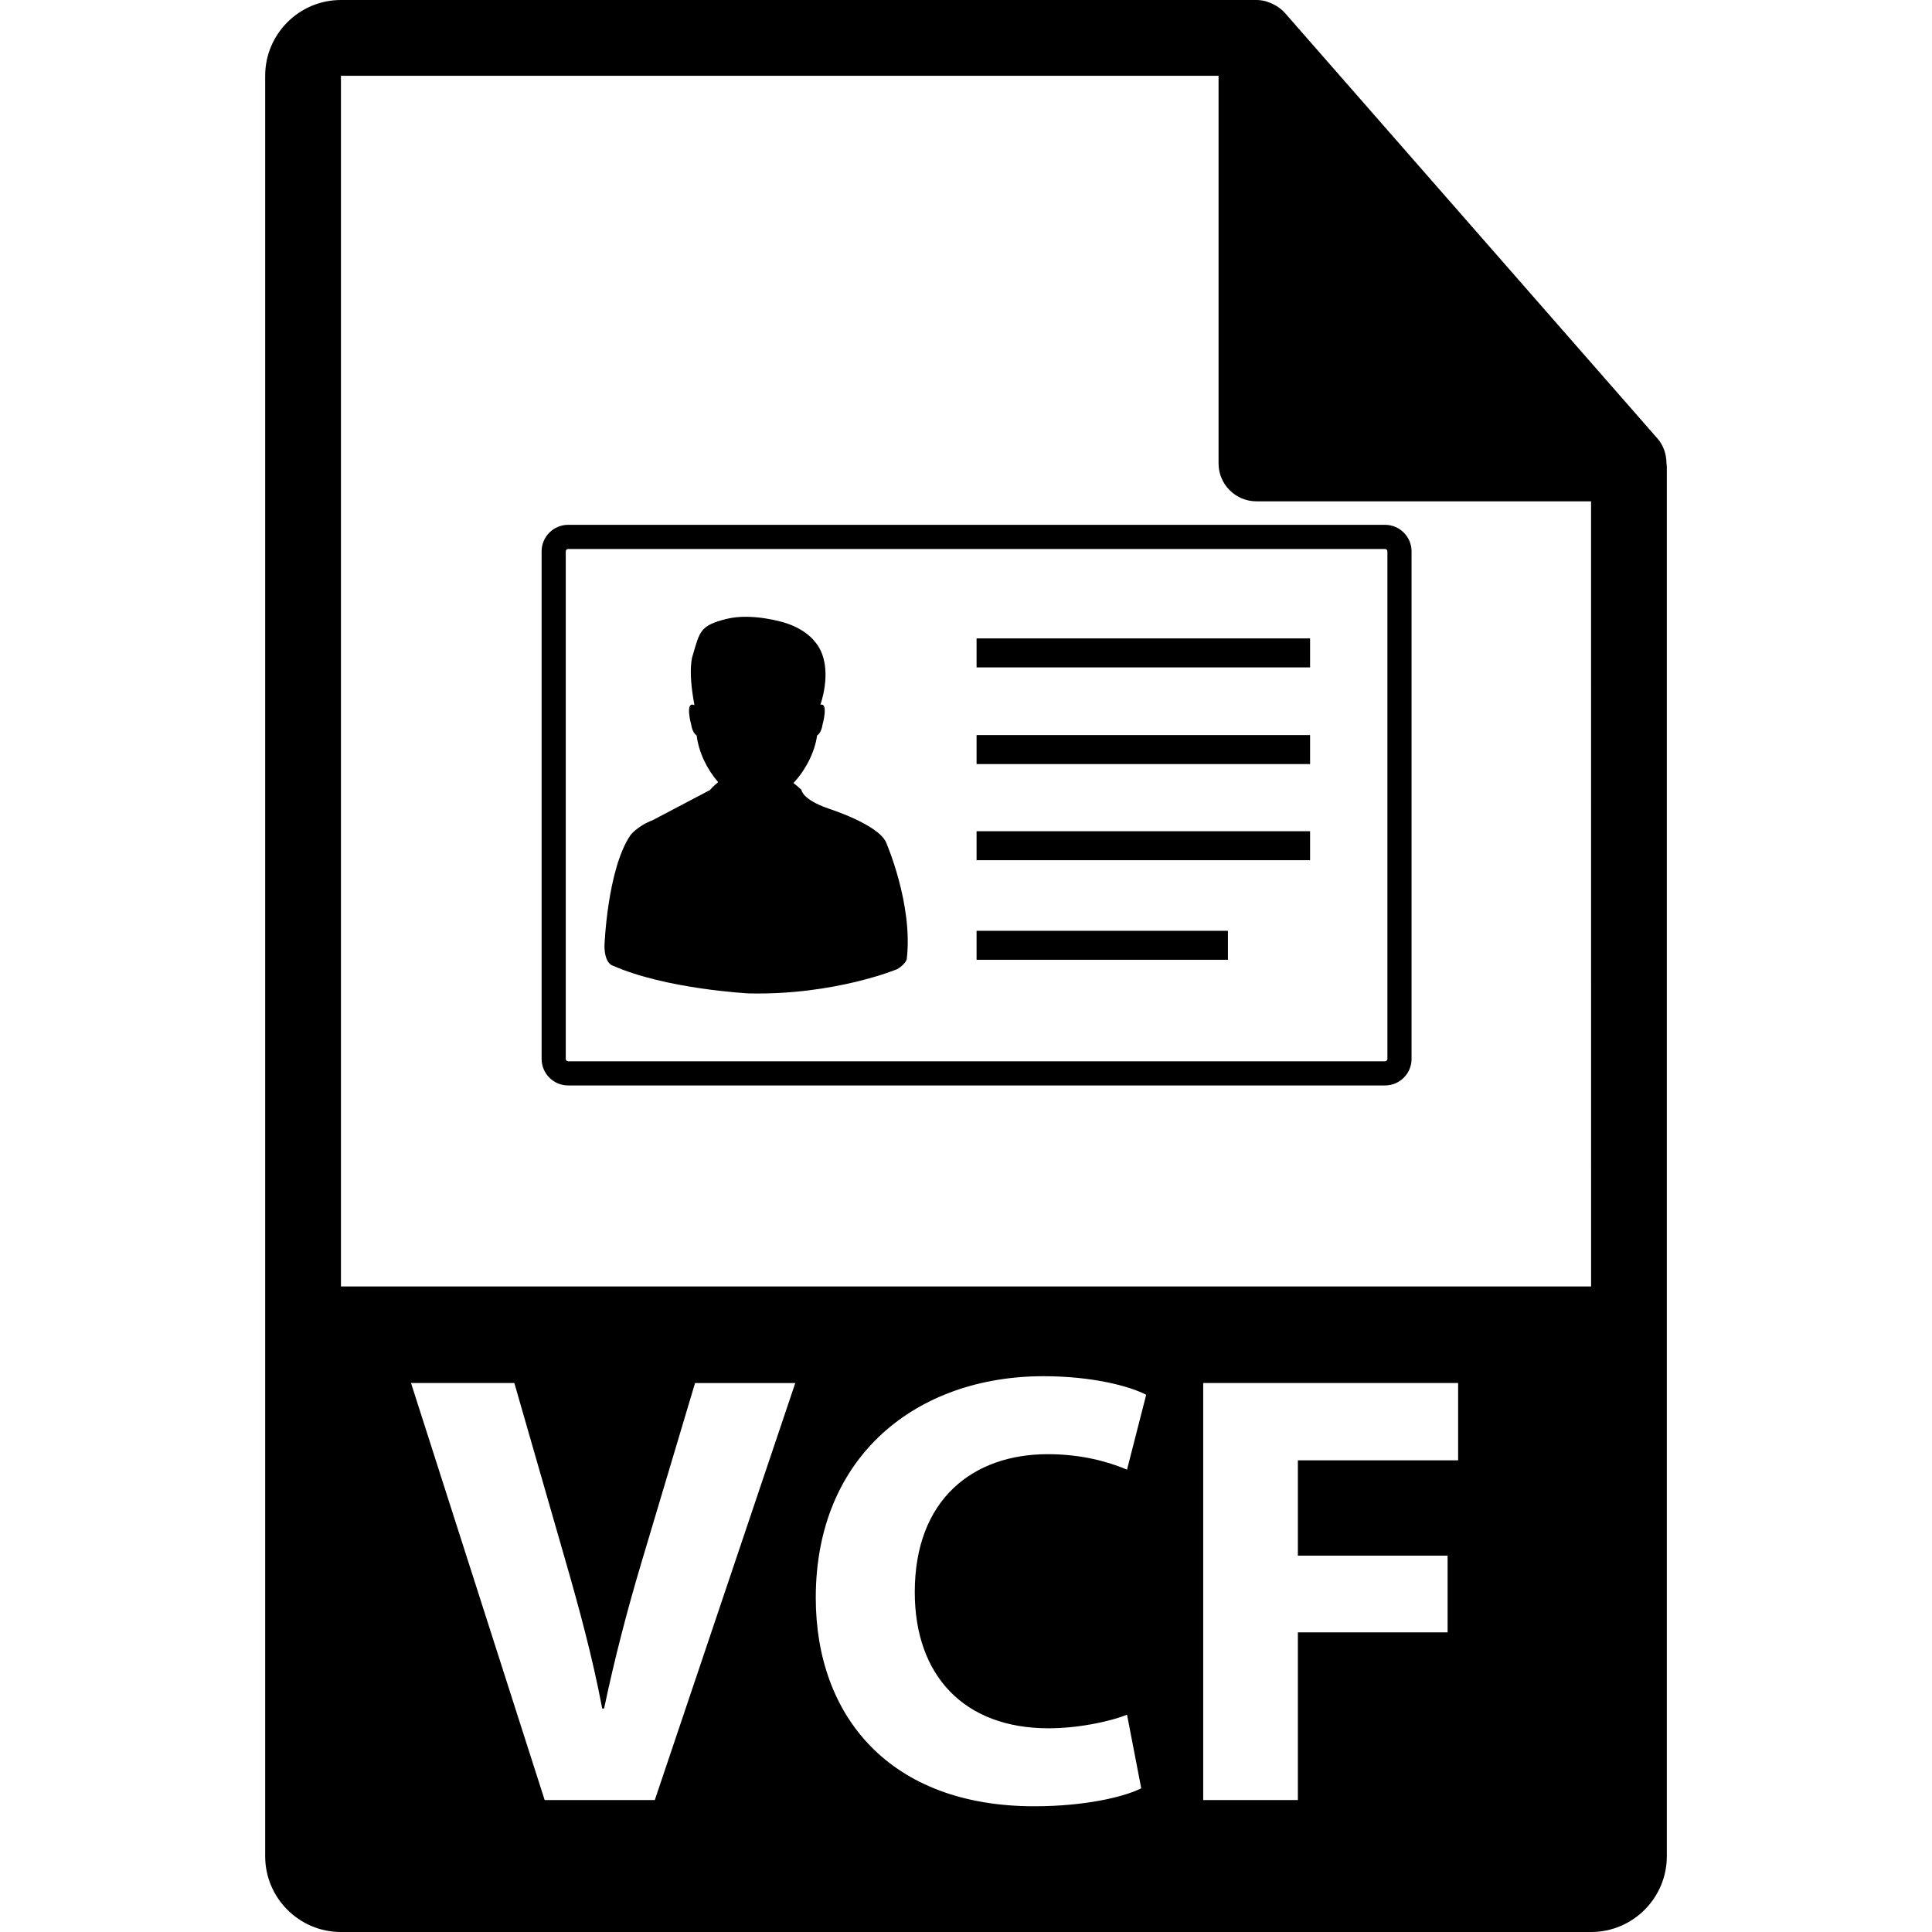
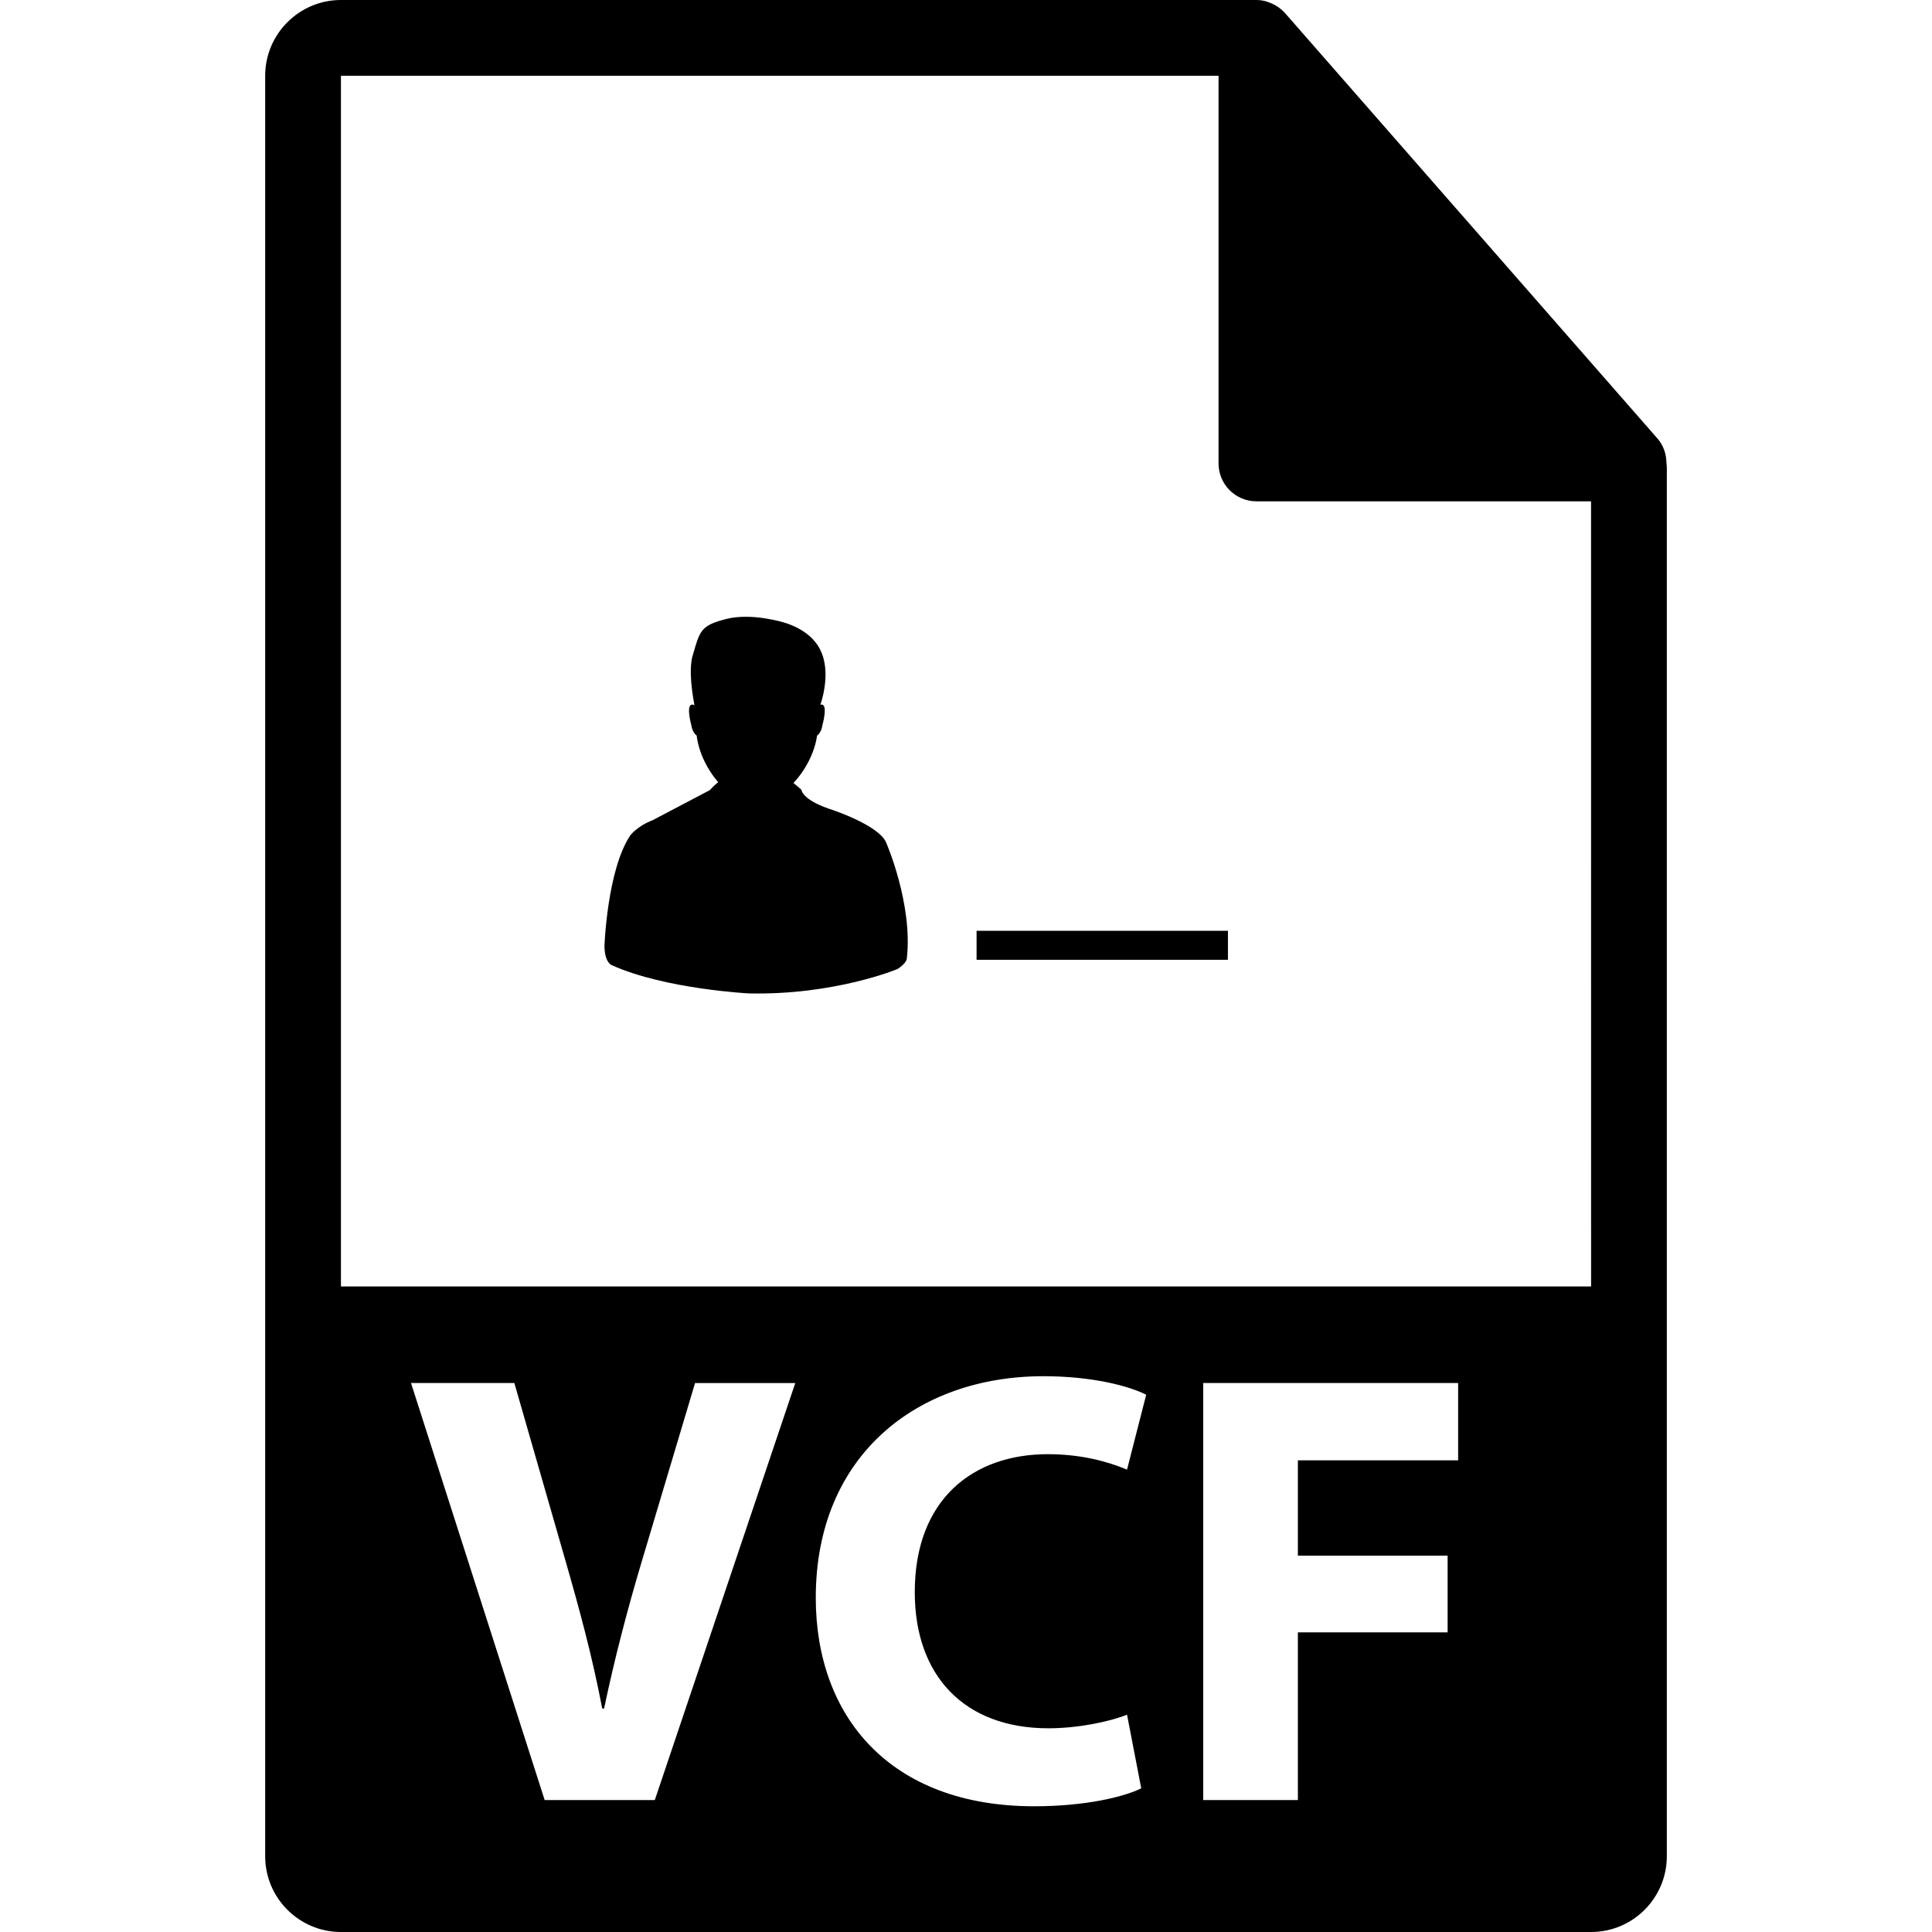
<svg xmlns="http://www.w3.org/2000/svg" version="1.1" id="Capa_1" x="0px" y="0px" width="550.801px" height="550.801px" viewBox="0 0 550.801 550.801" style="enable-background:new 0 0 550.801 550.801;" xml:space="preserve">
  <g>
    <path d="M475.095,132c-0.032-2.529-0.833-5.023-2.568-6.993L366.324,3.694c-0.021-0.031-0.053-0.042-0.084-0.076   c-0.633-0.707-1.36-1.29-2.141-1.804c-0.232-0.15-0.465-0.285-0.707-0.419c-0.686-0.369-1.393-0.67-2.131-0.892   c-0.2-0.061-0.379-0.14-0.58-0.195C359.87,0.119,359.047,0,358.203,0H97.2C85.292,0,75.6,9.693,75.6,21.601v507.6   c0,11.913,9.692,21.601,21.6,21.601H453.6c11.918,0,21.601-9.688,21.601-21.601V133.207C475.2,132.804,475.137,132.398,475.095,132   z M186.677,513.19h-31.395l-38.106-118.905h29.46l14.468,50.282c4.061,14.106,7.765,27.695,10.584,42.514h0.535   c2.998-14.285,6.694-28.407,10.755-41.981l15.175-50.805h28.576L186.677,513.19z M298.898,492.724   c8.121,0,17.117-1.761,22.412-3.881l4.05,20.993c-4.936,2.474-16.052,5.121-30.512,5.121c-41.109,0-62.277-25.582-62.277-59.458   c0-40.574,28.927-63.149,64.918-63.149c13.938,0,24.521,2.821,29.283,5.289l-5.463,21.342c-5.474-2.294-13.057-4.403-22.581-4.403   c-21.347,0-37.932,12.878-37.932,39.34C260.798,477.731,274.909,492.724,298.898,492.724z M415.705,416.338h-45.689v27.164h42.688   v21.879h-42.688v47.81h-26.989V394.285h72.679V416.338z M97.2,366.758V21.605h250.203v110.519c0,5.961,4.831,10.8,10.8,10.8H453.6   l0.011,223.834H97.2z" />
    <g>
      <path d="M236.121,230.494c-7.56-2.66-7.626-5.318-7.626-5.318c-0.772-0.74-1.534-1.355-2.294-1.938    c3.51-3.744,6.086-8.82,6.74-13.534c0.48-0.34,1.252-1.155,1.537-3.012c0,0,1.809-6.465-0.583-5.764    c0.82-2.483,3.602-12.176-1.748-18.204c0,0-2.513-3.428-8.604-5.241c0,0-9.142-2.874-16.493-1.016    c-7.354,1.864-7.53,3.381-9.555,10.368c0,0-1.519,3.617,0.49,14.212c-2.845-1.332-0.907,5.645-0.907,5.645    c0.29,1.862,1.073,2.671,1.537,3.012c0.585,4.796,2.972,9.655,6.13,13.283c-1.505,1.237-2.371,2.268-2.371,2.268l-16.318,8.583    c-4.461,1.727-6.347,4.303-6.347,4.303c-6.607,9.79-7.386,31.602-7.386,31.602c0.087,4.978,2.241,5.492,2.241,5.492    c15.19,6.779,39.008,7.986,39.008,7.986c24.479,0.512,42.293-6.95,42.293-6.95c2.576-1.635,2.658-2.927,2.658-2.927    c1.793-15.628-5.924-33.22-5.924-33.22C250.274,234.961,236.121,230.494,236.121,230.494z" />
-       <path d="M394.854,149.624H161.979c-4.179,0-7.57,3.391-7.57,7.578v144.683c0,4.187,3.391,7.572,7.57,7.572h232.875    c4.177,0,7.573-3.386,7.573-7.572V157.201C402.427,153.015,399.041,149.624,394.854,149.624z M395.539,301.884    c0,0.38-0.306,0.69-0.686,0.69H161.979c-0.38,0-0.686-0.311-0.686-0.69V157.201c0-0.379,0.306-0.69,0.686-0.69h232.875    c0.38,0,0.686,0.311,0.686,0.69V301.884z" />
-       <rect x="278.416" y="209.559" width="95.08" height="8.271" />
-       <rect x="278.416" y="182.008" width="95.08" height="8.264" />
-       <rect x="278.416" y="236.976" width="95.08" height="8.261" />
      <rect x="278.416" y="265.368" width="71.661" height="8.261" />
    </g>
  </g>
  <g>
</g>
  <g>
</g>
  <g>
</g>
  <g>
</g>
  <g>
</g>
  <g>
</g>
  <g>
</g>
  <g>
</g>
  <g>
</g>
  <g>
</g>
  <g>
</g>
  <g>
</g>
  <g>
</g>
  <g>
</g>
  <g>
</g>
</svg>